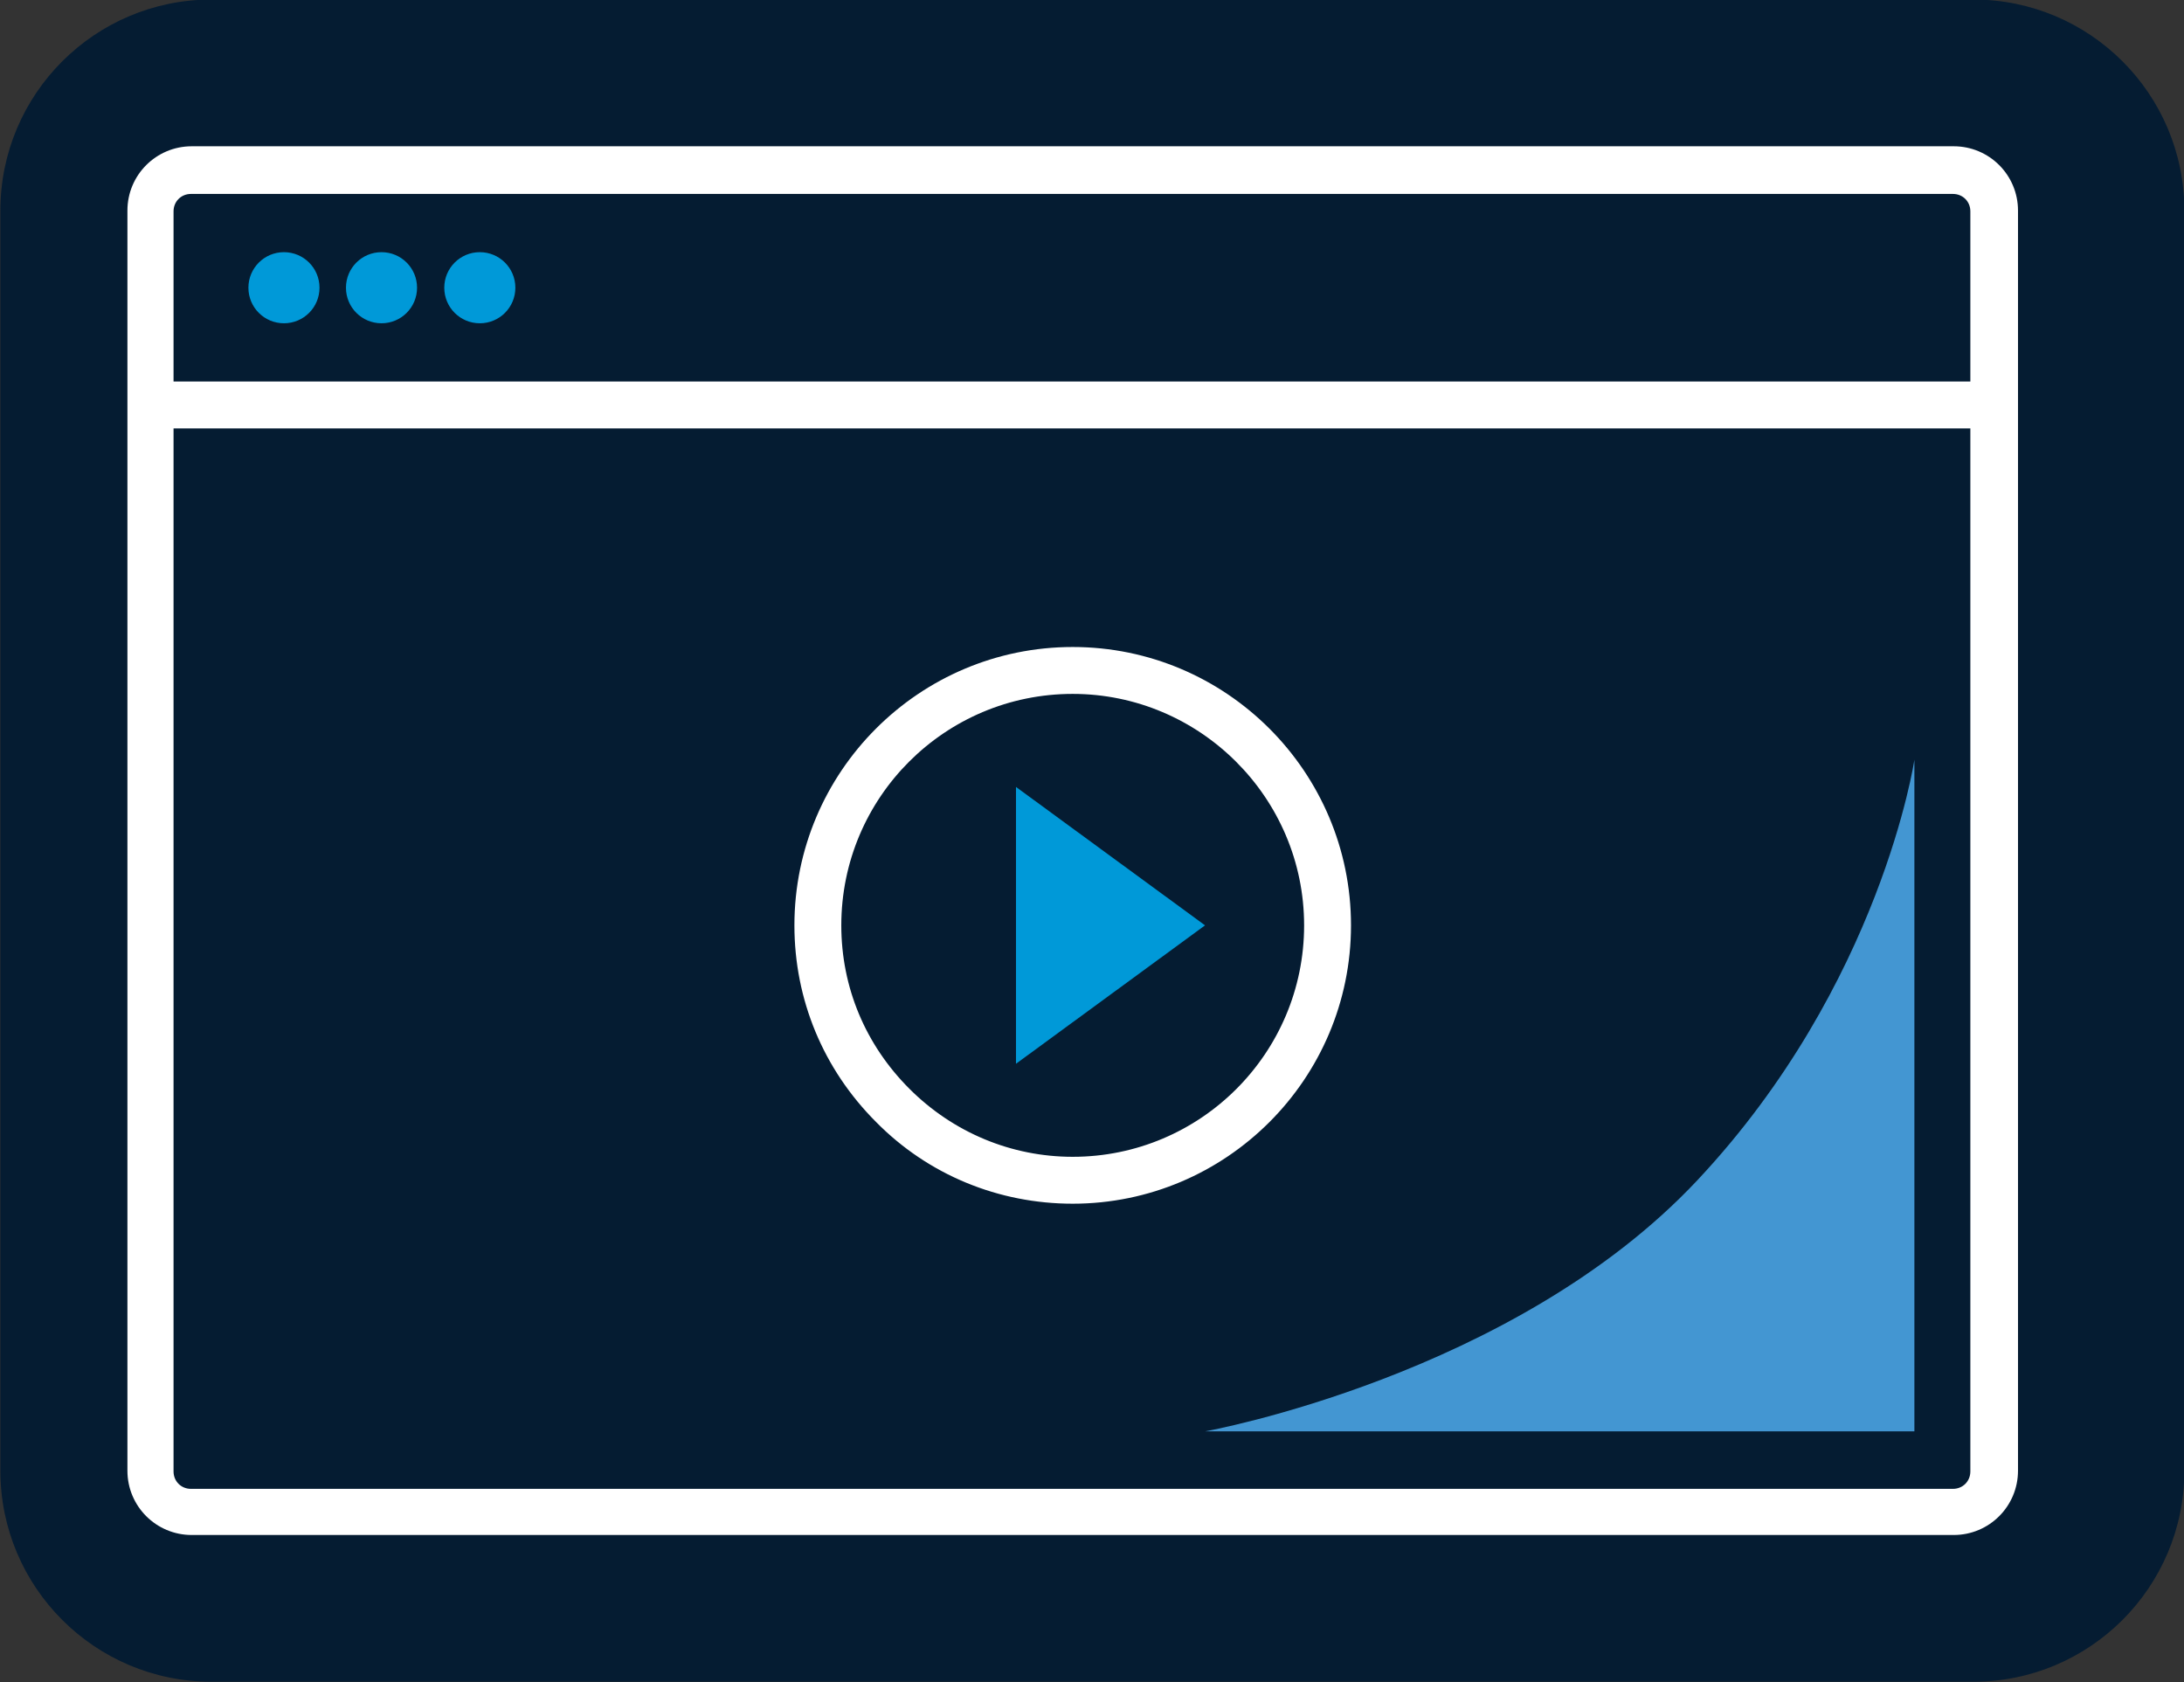
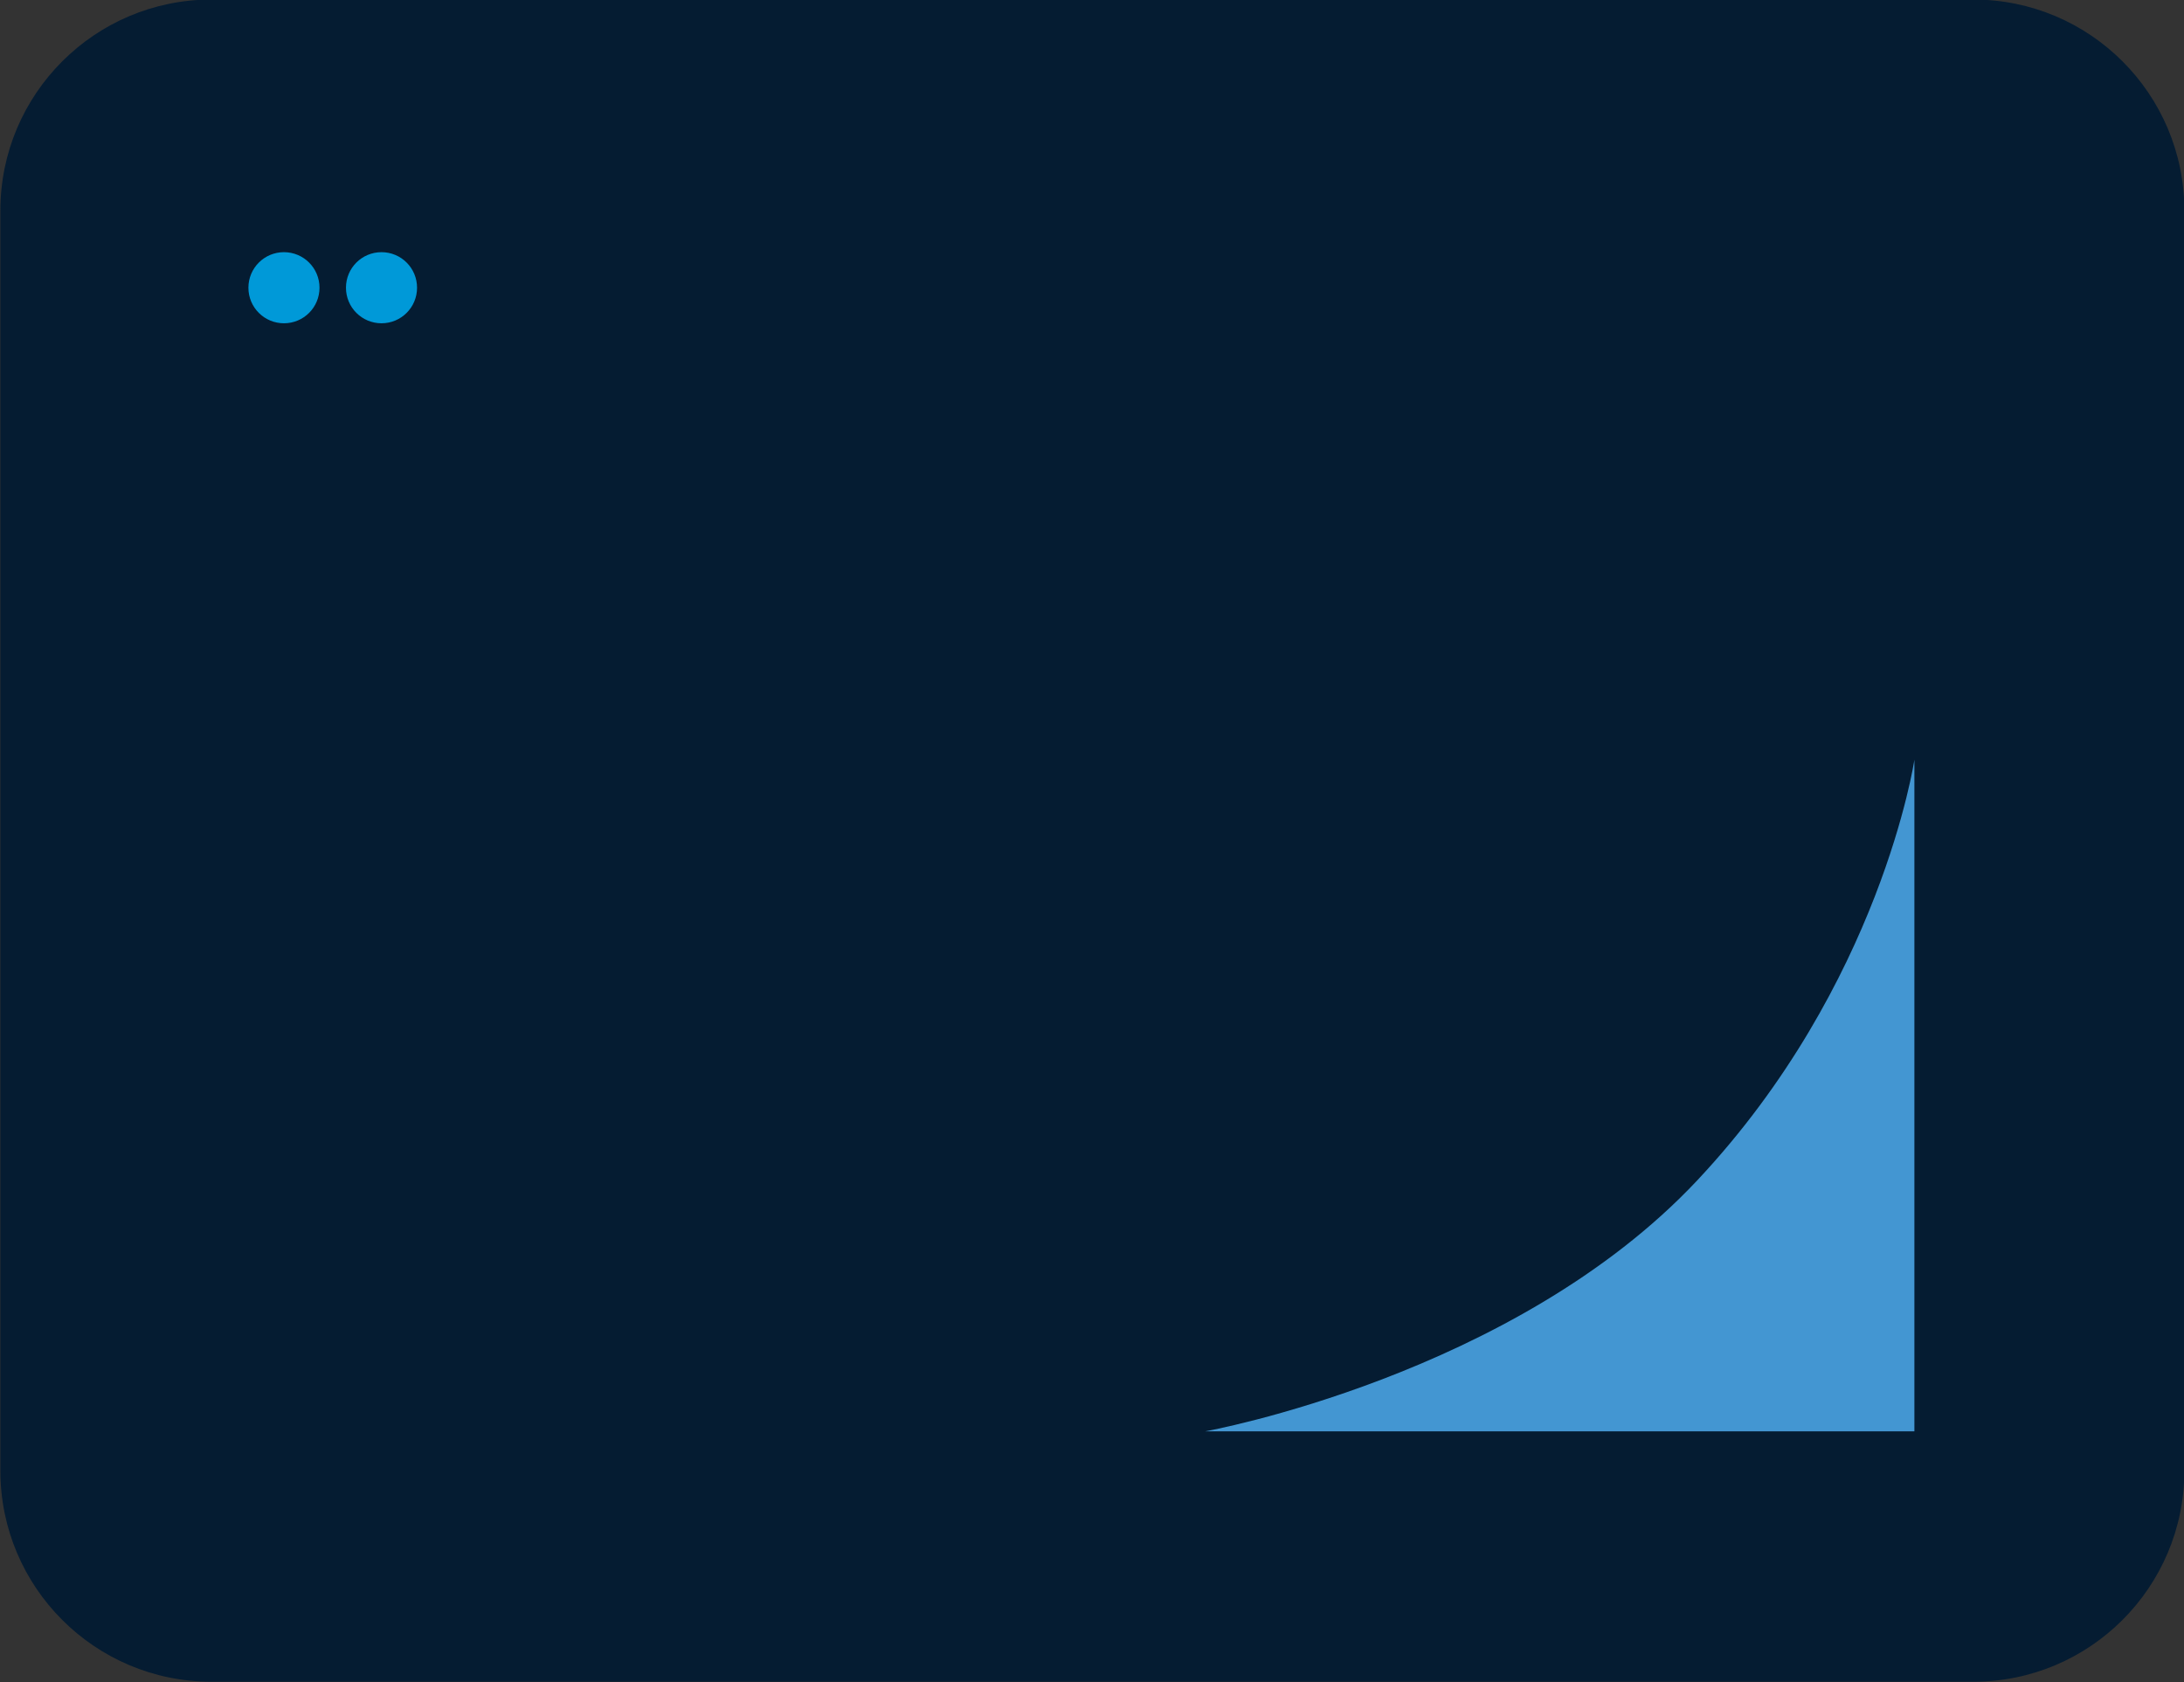
<svg xmlns="http://www.w3.org/2000/svg" version="1.1" id="Layer_1" x="0px" y="0px" viewBox="0 0 288.8 222.4" style="enable-background:new 0 0 288.8 222.4;" xml:space="preserve">
  <rect x="0" y="0" width="288.8" height="222.4" fill="#333333" stroke="none" />
  <style type="text/css">
	.st0{fill:#051C32;}
	.st1{fill:#FFFFFF;}
	.st2{fill:#4396D2;}
	.st3{fill:#0099D8;}
</style>
  <g>
    <g>
      <g id="Group_52_00000172438709342159703870000009409499530620500608_" transform="translate(-1163.851 -1436.76)">
        <path class="st0" d="M1424.8,1659.1h-233c-15.4,0-27.9-12.5-27.9-27.9v-166.6c0-15.4,12.5-27.9,27.9-27.9h233     c15.4,0,27.9,12.5,27.9,27.9v166.6C1452.7,1646.6,1440.2,1659.1,1424.8,1659.1z" />
      </g>
    </g>
    <g>
      <g id="Group_52_00000080180204736849528560000000735397888856324270_" transform="translate(-1163.851 -1436.76)">
-         <path class="st1" d="M1422.2,1639.7h-233c-4.7,0-8.5-3.8-8.5-8.5v-166.6c0-4.7,3.8-8.5,8.5-8.5h233c4.7,0,8.5,3.8,8.5,8.5v166.6     C1430.7,1635.9,1426.9,1639.7,1422.2,1639.7z M1189.1,1462.4c-1.3,0-2.3,1-2.3,2.3v166.6c0,1.3,1,2.3,2.3,2.3h233     c1.3,0,2.3-1,2.3-2.3v-166.6c0-1.3-1-2.3-2.3-2.3H1189.1z" />
        <path id="Path_657_00000026863120521619276940000001702194257298043808_" class="st2" d="M1417,1626v-88.8     c0,0-4.4,29.7-28.7,55.6c-24.3,25.9-65.1,33.2-65.1,33.2H1417z" />
-         <rect x="1183.7" y="1487.2" class="st1" width="243.8" height="6.2" />
        <path id="Path_658_00000124127581540608202560000011436810187284093098_" class="st3" d="M1206.1,1474.8c0,2.6-2.1,4.7-4.7,4.7     c-2.6,0-4.7-2.1-4.7-4.7c0-2.6,2.1-4.7,4.7-4.7c0,0,0,0,0,0C1204,1470.1,1206.1,1472.2,1206.1,1474.8L1206.1,1474.8" />
        <path id="Path_659_00000021105394419217976230000014297531762493040522_" class="st3" d="M1219,1474.8c0,2.6-2.1,4.7-4.7,4.7     c-2.6,0-4.7-2.1-4.7-4.7c0-2.6,2.1-4.7,4.7-4.7c0,0,0,0,0,0C1216.9,1470.1,1219,1472.2,1219,1474.8L1219,1474.8" />
-         <path id="Path_660_00000050621330407160817630000015379179756656873879_" class="st3" d="M1232,1474.8c0,2.6-2.1,4.7-4.7,4.7     c-2.6,0-4.7-2.1-4.7-4.7c0-2.6,2.1-4.7,4.7-4.7c0,0,0,0,0,0C1229.9,1470.1,1232,1472.2,1232,1474.8L1232,1474.8" />
-         <path class="st1" d="M1305.7,1595.9c-9.8,0-19.1-3.8-26-10.8c-7-7-10.8-16.2-10.8-26c0-20.3,16.5-36.8,36.8-36.8     c20.3,0,36.8,16.5,36.8,36.8C1342.5,1579.4,1326,1595.9,1305.7,1595.9z M1305.7,1528.5c-16.9,0-30.6,13.7-30.6,30.6     c0,8.2,3.2,15.8,9,21.6c5.8,5.8,13.5,9,21.6,9c16.9,0,30.6-13.7,30.6-30.6S1322.5,1528.5,1305.7,1528.5z" />
-         <path id="Path_663_00000020392266171517801350000011485250801606601135_" class="st3" d="M1298.2,1577.4v-36.6l25,18.3     L1298.2,1577.4z" />
      </g>
    </g>
  </g>
</svg>